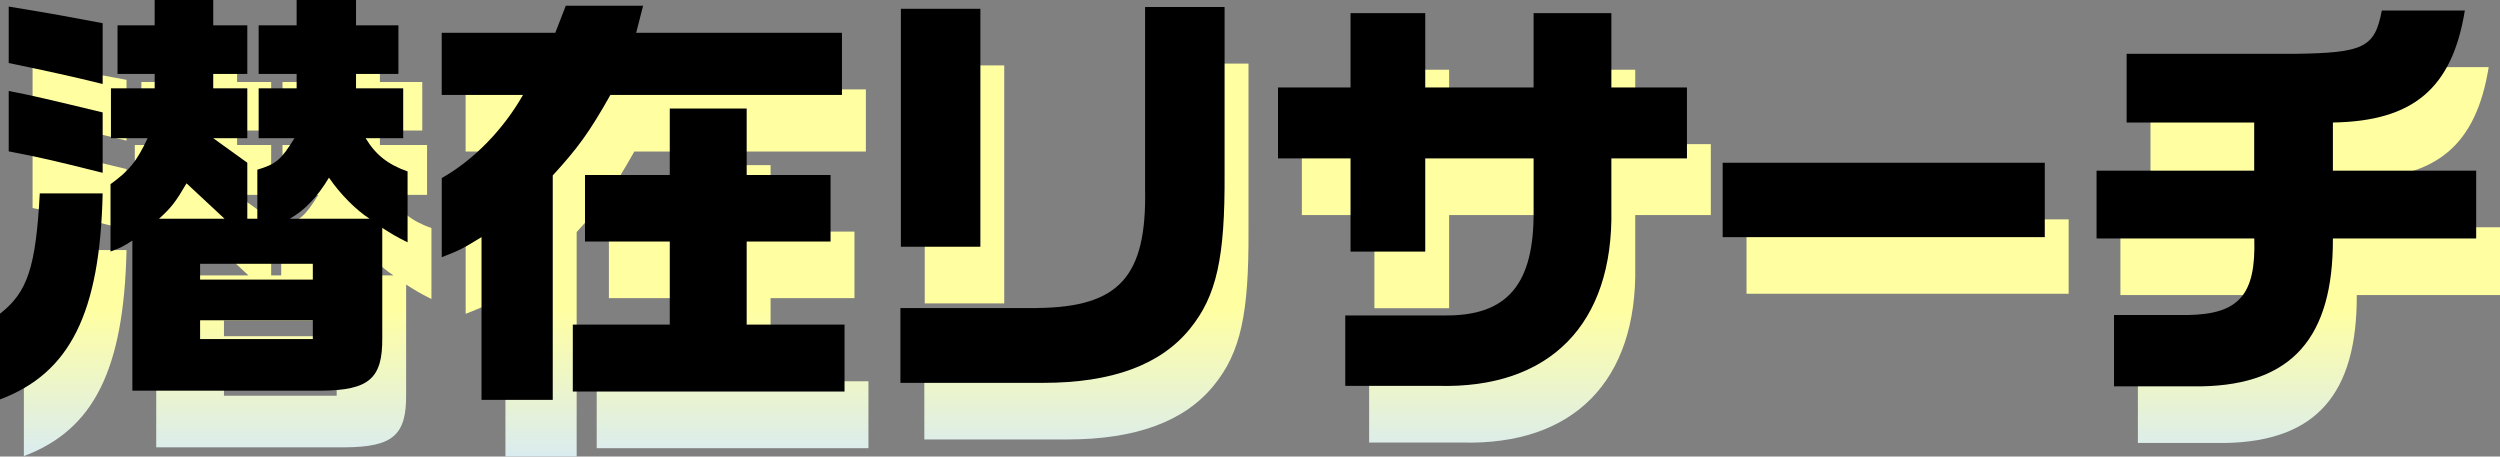
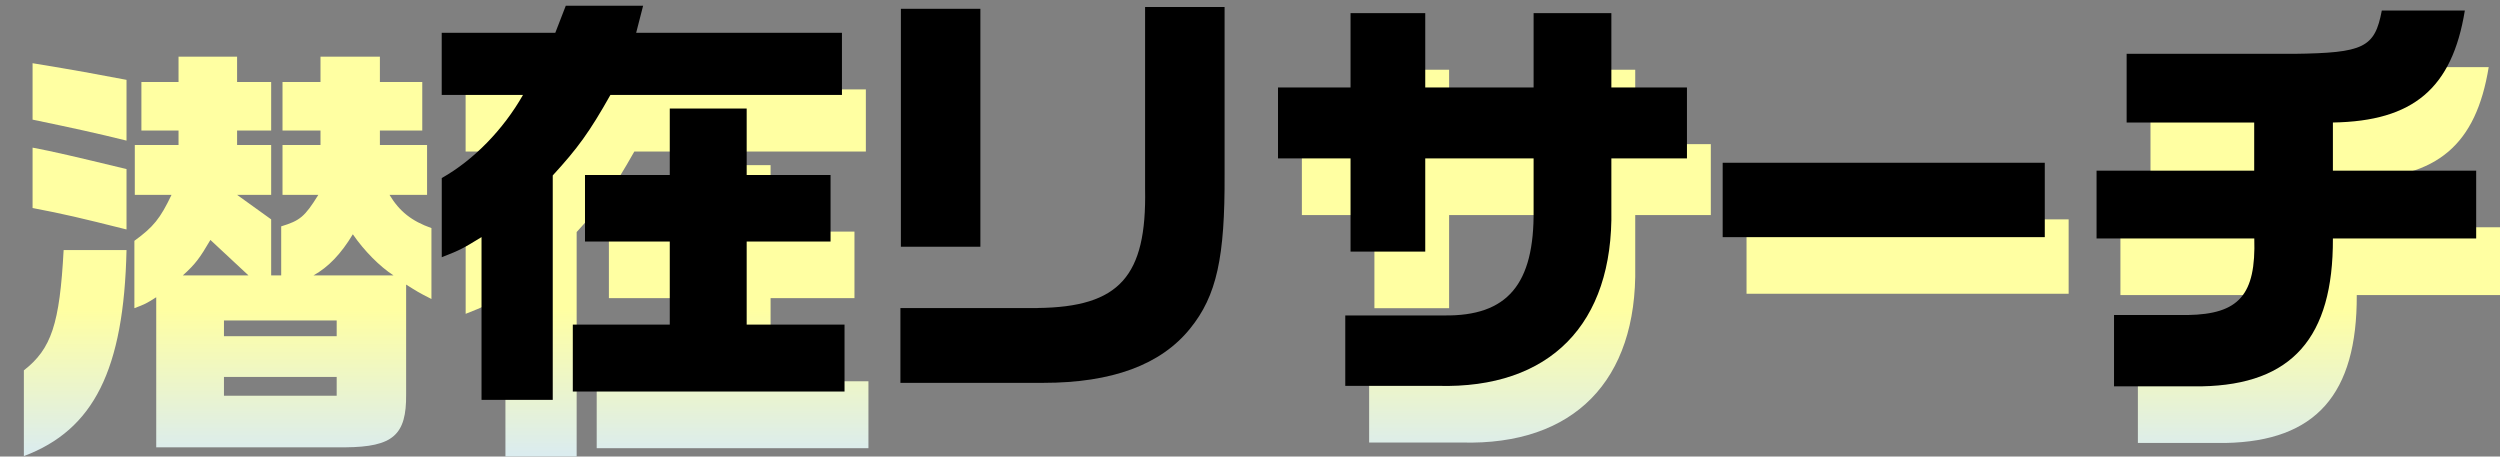
<svg xmlns="http://www.w3.org/2000/svg" width="345" height="63" viewBox="0 0 345 63" fill="none">
  <rect x="0" y="0" width="345" height="63" fill="#808080" stroke="none" />
  <g clip-path="url(#clip0_291_2360)">
    <path d="M17.46 34.502C17.096 51.044 12.939 59.318 3.293 62.941V51.109C7.093 48.149 8.236 44.708 8.782 34.508H17.467L17.46 34.502ZM17.46 19.404C13.303 18.376 10.282 17.713 4.495 16.509V8.723C11.426 9.868 12.27 10.05 17.46 11.019V19.411V19.404ZM17.46 31.666C10.951 30.033 8.899 29.552 4.495 28.706V20.373C7.385 20.92 10.224 21.583 17.46 23.333V31.666ZM24.638 20.009V18.018H19.513V11.319H24.638V7.819H32.718V11.319H37.421V18.018H32.718V20.009H37.421V26.891H32.718L37.421 30.274V38.002H38.805V31.236C41.397 30.449 42.059 29.91 43.93 26.891H38.987V20.009H44.229V18.018H38.987V11.319H44.229V7.819H52.426V11.319H58.273V18.018H52.426V20.009H58.935V26.891H53.752C55.135 29.188 56.824 30.515 59.539 31.477V41.261C57.733 40.356 57.487 40.174 56.045 39.27V54.426C56.103 60.04 54.239 61.673 47.665 61.731H21.559V41.02C20.234 41.865 19.993 41.989 18.545 42.529V33.233C21.195 31.302 22.105 30.157 23.67 26.891H18.603V20.009H24.631H24.638ZM34.284 38.002L29.035 33.11C27.587 35.588 26.983 36.427 25.235 38.002H34.278H34.284ZM46.463 46.393V44.22H30.906V46.393H46.463ZM46.463 54.609V52.013H30.906V54.609H46.463ZM54.297 38.002C52.426 36.792 50.257 34.619 48.691 32.329C47.061 35.048 45.314 36.857 43.268 38.002H54.304H54.297Z" fill="url(#paint0_linear_291_2360)" />
    <path d="M64.255 20.913V12.34H79.929L81.378 8.599H92.05L91.089 12.34H119.488V20.913H87.535C84.645 26.046 83.014 28.277 79.578 32.023V62.993H69.75V40.532C67.275 42.041 66.918 42.282 64.261 43.309V32.381C68.665 29.903 72.764 25.681 75.473 20.913H64.261H64.255ZM95.727 52.611V41.143H84.028V31.965H95.727V22.787H106.341V31.965H117.916V41.143H106.341V52.611H119.845V61.849H82.345V52.611H95.733H95.727Z" fill="url(#paint1_linear_291_2360)" />
-     <path d="M146.491 50.322C157.767 50.198 161.561 45.977 161.32 33.897V8.781H172.292V31.848C172.35 43.316 171.207 48.63 167.53 53.158C163.49 58.167 156.741 60.645 147.27 60.645H127.556V50.322H146.484H146.491ZM127.614 9.022H138.585V41.865H127.614V9.022Z" fill="url(#paint2_linear_291_2360)" />
    <path d="M189.668 19.892V9.627H199.977V19.892H214.93V9.627H225.661V19.892H236.093V29.675H225.661V36.74C225.96 52.56 217.158 61.491 201.724 61.068H188.941V51.35H202.569C211.312 51.473 215.047 47.063 214.93 36.798V29.675H199.977V42.535H189.668V29.675H179.658V19.892H189.668Z" fill="url(#paint3_linear_291_2360)" />
    <path d="M285.473 30.274V40.538H241.022V30.274H285.473Z" fill="url(#paint4_linear_291_2360)" />
    <path d="M314.372 31.36V24.719H296.769V15.241H319.861C329.507 15.117 331.014 14.395 331.982 9.263H343.441C341.693 20.009 336.328 24.537 325.233 24.719V31.36H345.006V40.721H325.233C325.292 54.426 319.569 60.886 307.149 61.127H295.028V51.285H305.22C312.274 51.161 314.626 48.507 314.385 40.721H292.618V31.36H314.385H314.372Z" fill="url(#paint5_linear_291_2360)" />
-     <path d="M14.167 26.683C13.803 43.225 9.646 51.499 0 55.123V43.29C3.8 40.33 4.943 36.889 5.489 26.69H14.174L14.167 26.683ZM14.167 11.592C10.01 10.564 6.989 9.9 1.202 8.697V0.904C8.133 2.049 8.977 2.231 14.167 3.2V11.592ZM14.167 23.847C7.658 22.214 5.606 21.733 1.202 20.887V12.555C4.092 13.101 6.931 13.764 14.167 15.514V23.847ZM21.345 12.197V10.206H16.22V3.5H21.345V0H29.426V3.5H34.128V10.2H29.426V12.19H34.128V19.072H29.426L34.128 22.455V30.183H35.512V23.418C38.104 22.631 38.766 22.091 40.637 19.072H35.694V12.19H40.936V10.2H35.694V3.5H40.936V0H49.133V3.5H54.98V10.2H49.133V12.19H55.642V19.072H50.459C51.842 21.369 53.531 22.696 56.246 23.658V33.442C54.441 32.538 54.194 32.355 52.752 31.451V46.608C52.81 52.221 50.946 53.854 44.372 53.913H18.266V33.201C16.941 34.047 16.701 34.17 15.252 34.71V25.415C17.902 23.483 18.812 22.338 20.377 19.072H15.31V12.19H21.338L21.345 12.197ZM30.991 30.189L25.742 25.298C24.294 27.776 23.69 28.615 21.942 30.189H30.985H30.991ZM43.17 38.581V36.408H27.613V38.581H43.17ZM43.17 46.79V44.194H27.613V46.79H43.17ZM51.004 30.189C49.133 28.979 46.964 26.807 45.398 24.517C43.768 27.236 42.021 29.044 39.975 30.189H51.011H51.004Z" fill="black" />
    <path d="M60.956 13.101V4.527H76.63L78.079 0.787H88.751L87.79 4.527H116.189V13.101H84.237C81.346 18.233 79.716 20.464 76.279 24.211V55.181H66.451V32.72C63.977 34.229 63.619 34.469 60.963 35.497V24.569C65.367 22.091 69.465 17.869 72.174 13.101H60.963H60.956ZM92.428 44.799V33.331H80.729V24.153H92.428V14.974H103.042V24.153H114.617V33.331H103.042V44.799H116.546V54.036H79.047V44.799H92.434H92.428Z" fill="black" />
    <path d="M143.192 42.503C154.468 42.38 158.262 38.158 158.022 26.078V0.969H168.993V24.036C169.051 35.504 167.908 40.818 164.231 45.346C160.191 50.355 153.442 52.833 143.971 52.833H124.257V42.51H143.185L143.192 42.503ZM124.322 1.21H135.293V34.053H124.322V1.21Z" fill="black" />
    <path d="M186.375 12.073V1.808H196.684V12.073H211.637V1.808H222.368V12.073H232.8V21.857H222.368V28.921C222.667 44.741 213.865 53.672 198.431 53.249H185.648V43.531H199.276C208.019 43.654 211.754 39.244 211.637 28.979V21.857H196.684V34.717H186.375V21.857H176.365V12.073H186.375Z" fill="black" />
    <path d="M282.18 22.461V32.726H237.729V22.461H282.18Z" fill="black" />
    <path d="M311.079 23.548V16.906H293.476V7.429H316.568C326.214 7.305 327.721 6.583 328.689 1.451H340.148C338.4 12.197 333.035 16.724 321.94 16.906V23.548H341.713V32.908H321.94C321.999 46.614 316.276 53.074 303.856 53.314H291.735V43.472H301.927C308.981 43.349 311.333 40.695 311.092 32.908H289.325V23.548H311.092H311.079Z" fill="black" />
  </g>
  <defs>
    <linearGradient id="paint0_linear_291_2360" x1="31.419" y1="3.487" x2="31.419" y2="66.877" gradientUnits="userSpaceOnUse">
      <stop offset="0.62" stop-color="#FFFFA2" />
      <stop offset="1" stop-color="#D3E8FF" />
    </linearGradient>
    <linearGradient id="paint1_linear_291_2360" x1="92.05" y1="3.487" x2="92.05" y2="66.877" gradientUnits="userSpaceOnUse">
      <stop offset="0.62" stop-color="#FFFFA2" />
      <stop offset="1" stop-color="#D3E8FF" />
    </linearGradient>
    <linearGradient id="paint2_linear_291_2360" x1="149.927" y1="3.486" x2="149.927" y2="66.877" gradientUnits="userSpaceOnUse">
      <stop offset="0.62" stop-color="#FFFFA2" />
      <stop offset="1" stop-color="#D3E8FF" />
    </linearGradient>
    <linearGradient id="paint3_linear_291_2360" x1="207.876" y1="3.487" x2="207.876" y2="66.877" gradientUnits="userSpaceOnUse">
      <stop offset="0.62" stop-color="#FFFFA2" />
      <stop offset="1" stop-color="#D3E8FF" />
    </linearGradient>
    <linearGradient id="paint4_linear_291_2360" x1="263.251" y1="3.486" x2="263.251" y2="66.877" gradientUnits="userSpaceOnUse">
      <stop offset="0.62" stop-color="#FFFFA2" />
      <stop offset="1" stop-color="#D3E8FF" />
    </linearGradient>
    <linearGradient id="paint5_linear_291_2360" x1="318.802" y1="3.487" x2="318.802" y2="66.877" gradientUnits="userSpaceOnUse">
      <stop offset="0.62" stop-color="#FFFFA2" />
      <stop offset="1" stop-color="#D3E8FF" />
    </linearGradient>
    <clipPath id="clip0_291_2360">
      <rect width="345" height="63" fill="white" />
    </clipPath>
  </defs>
</svg>